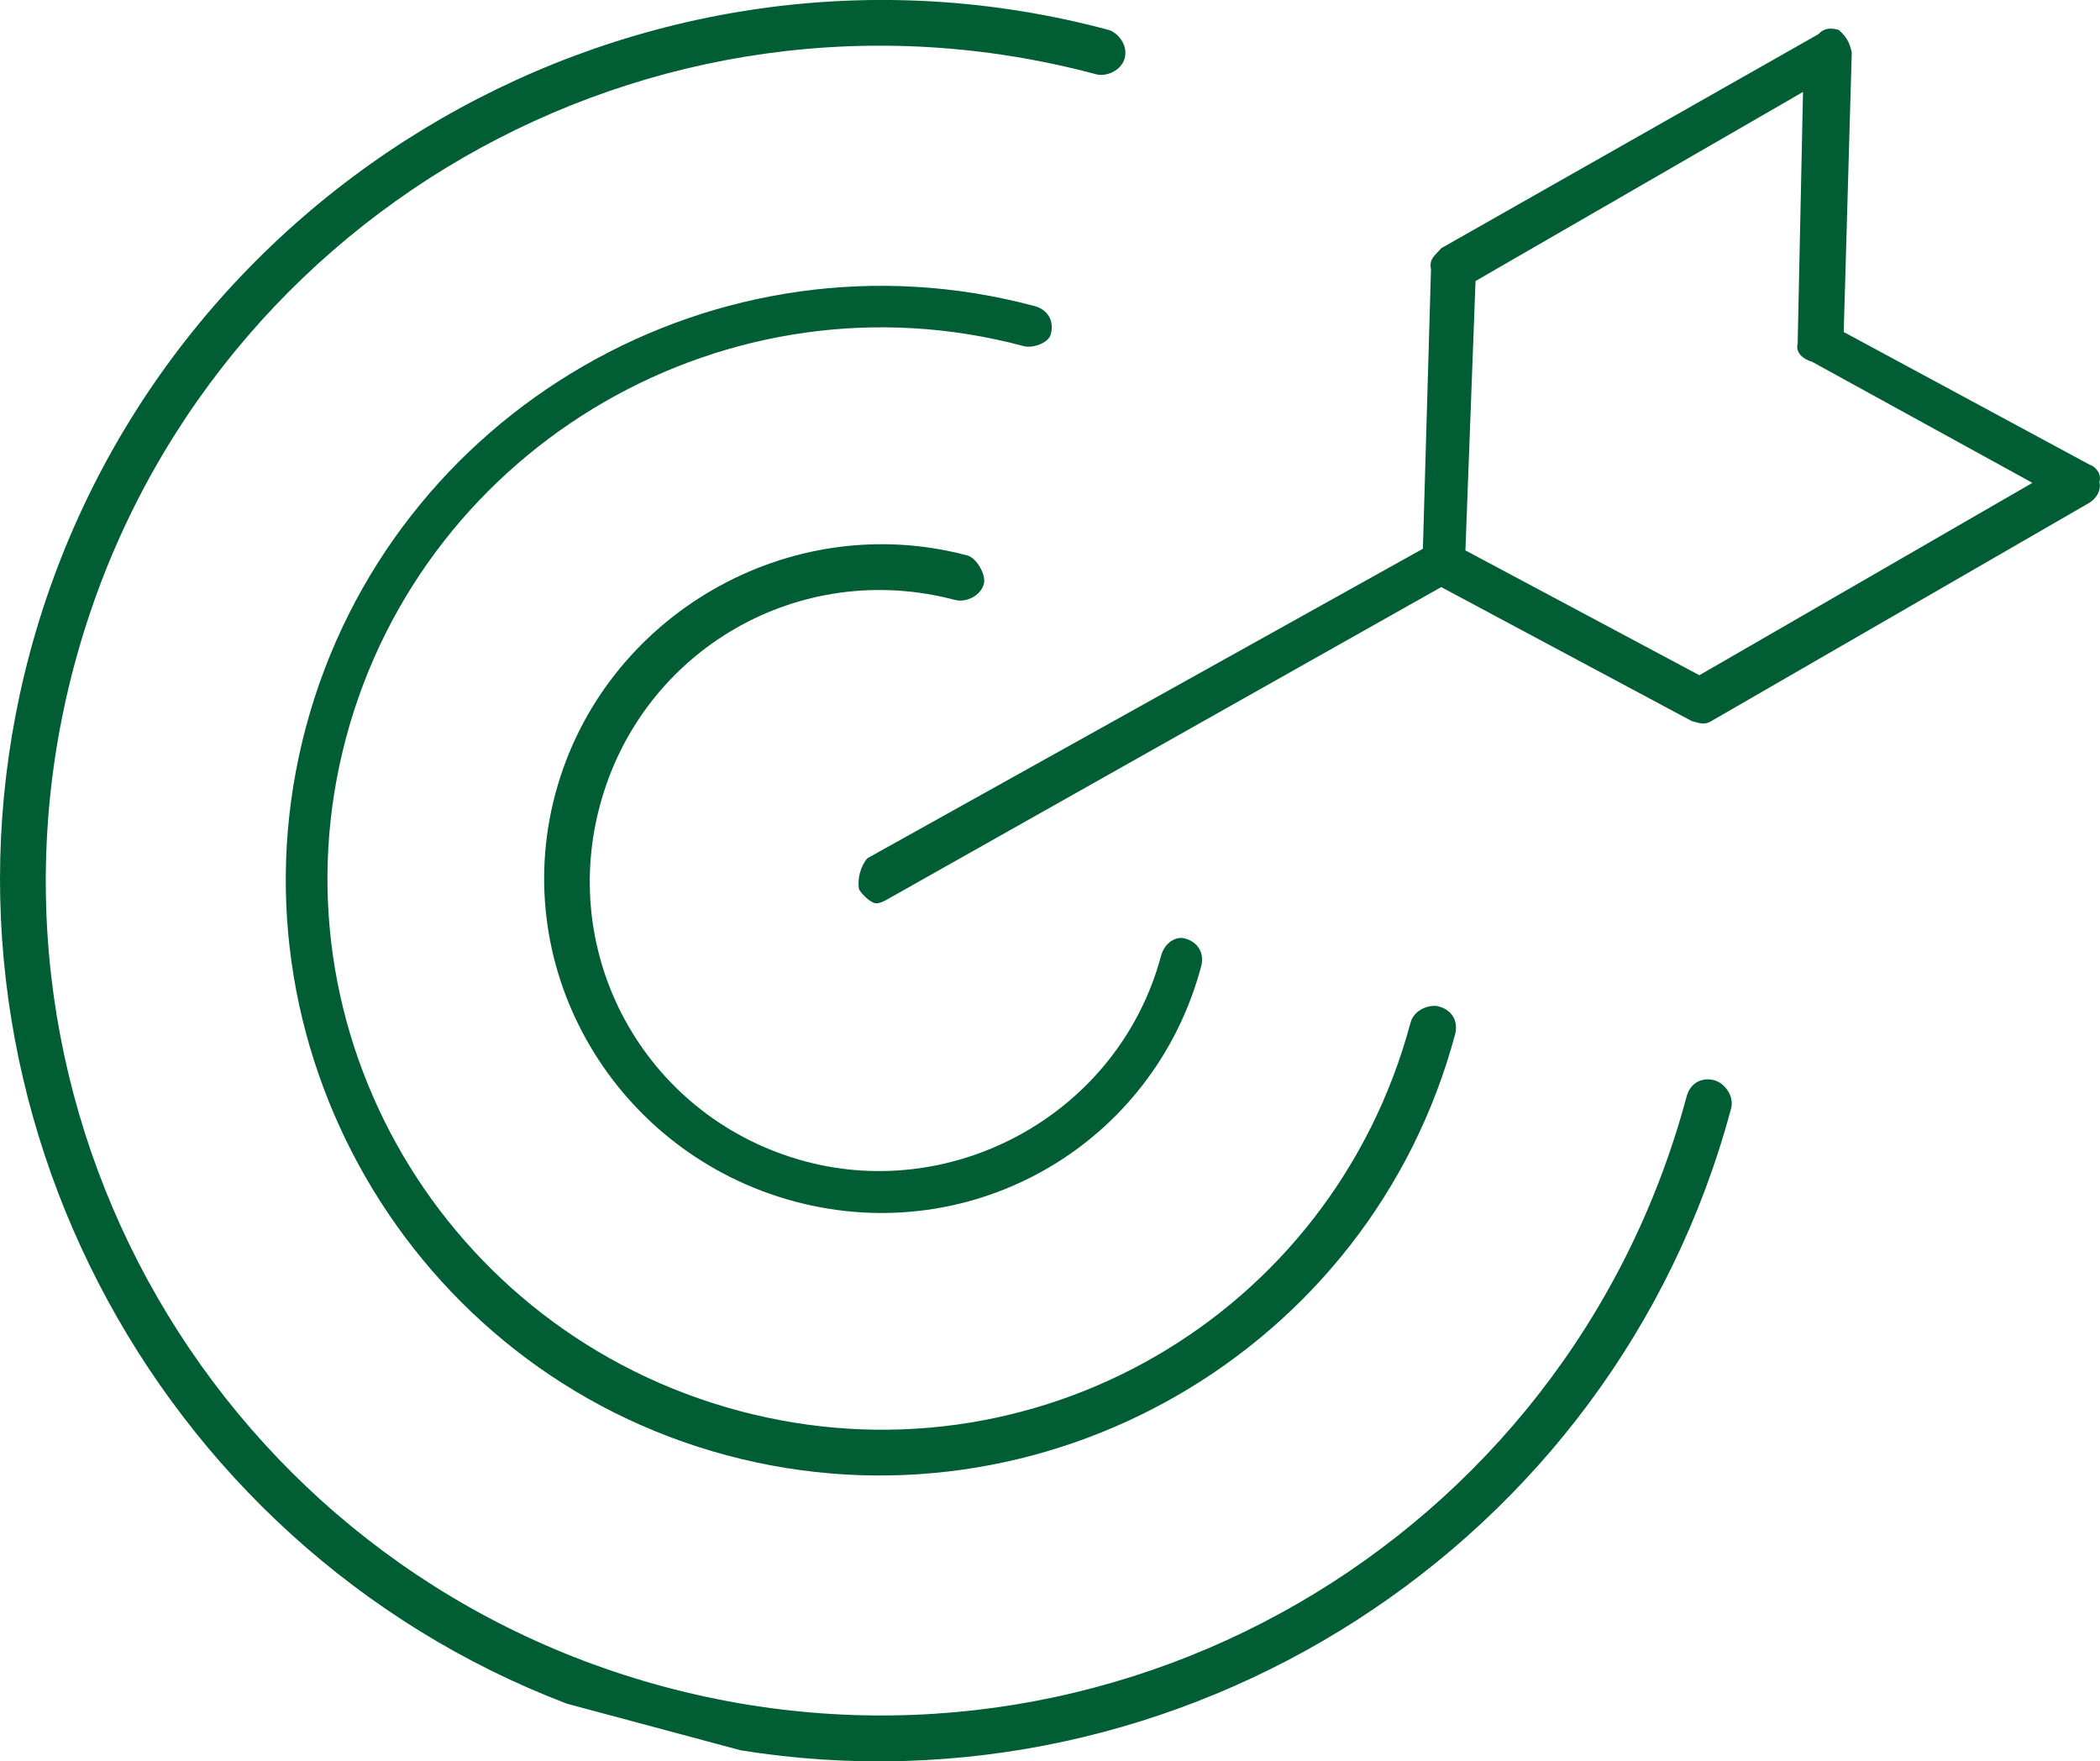
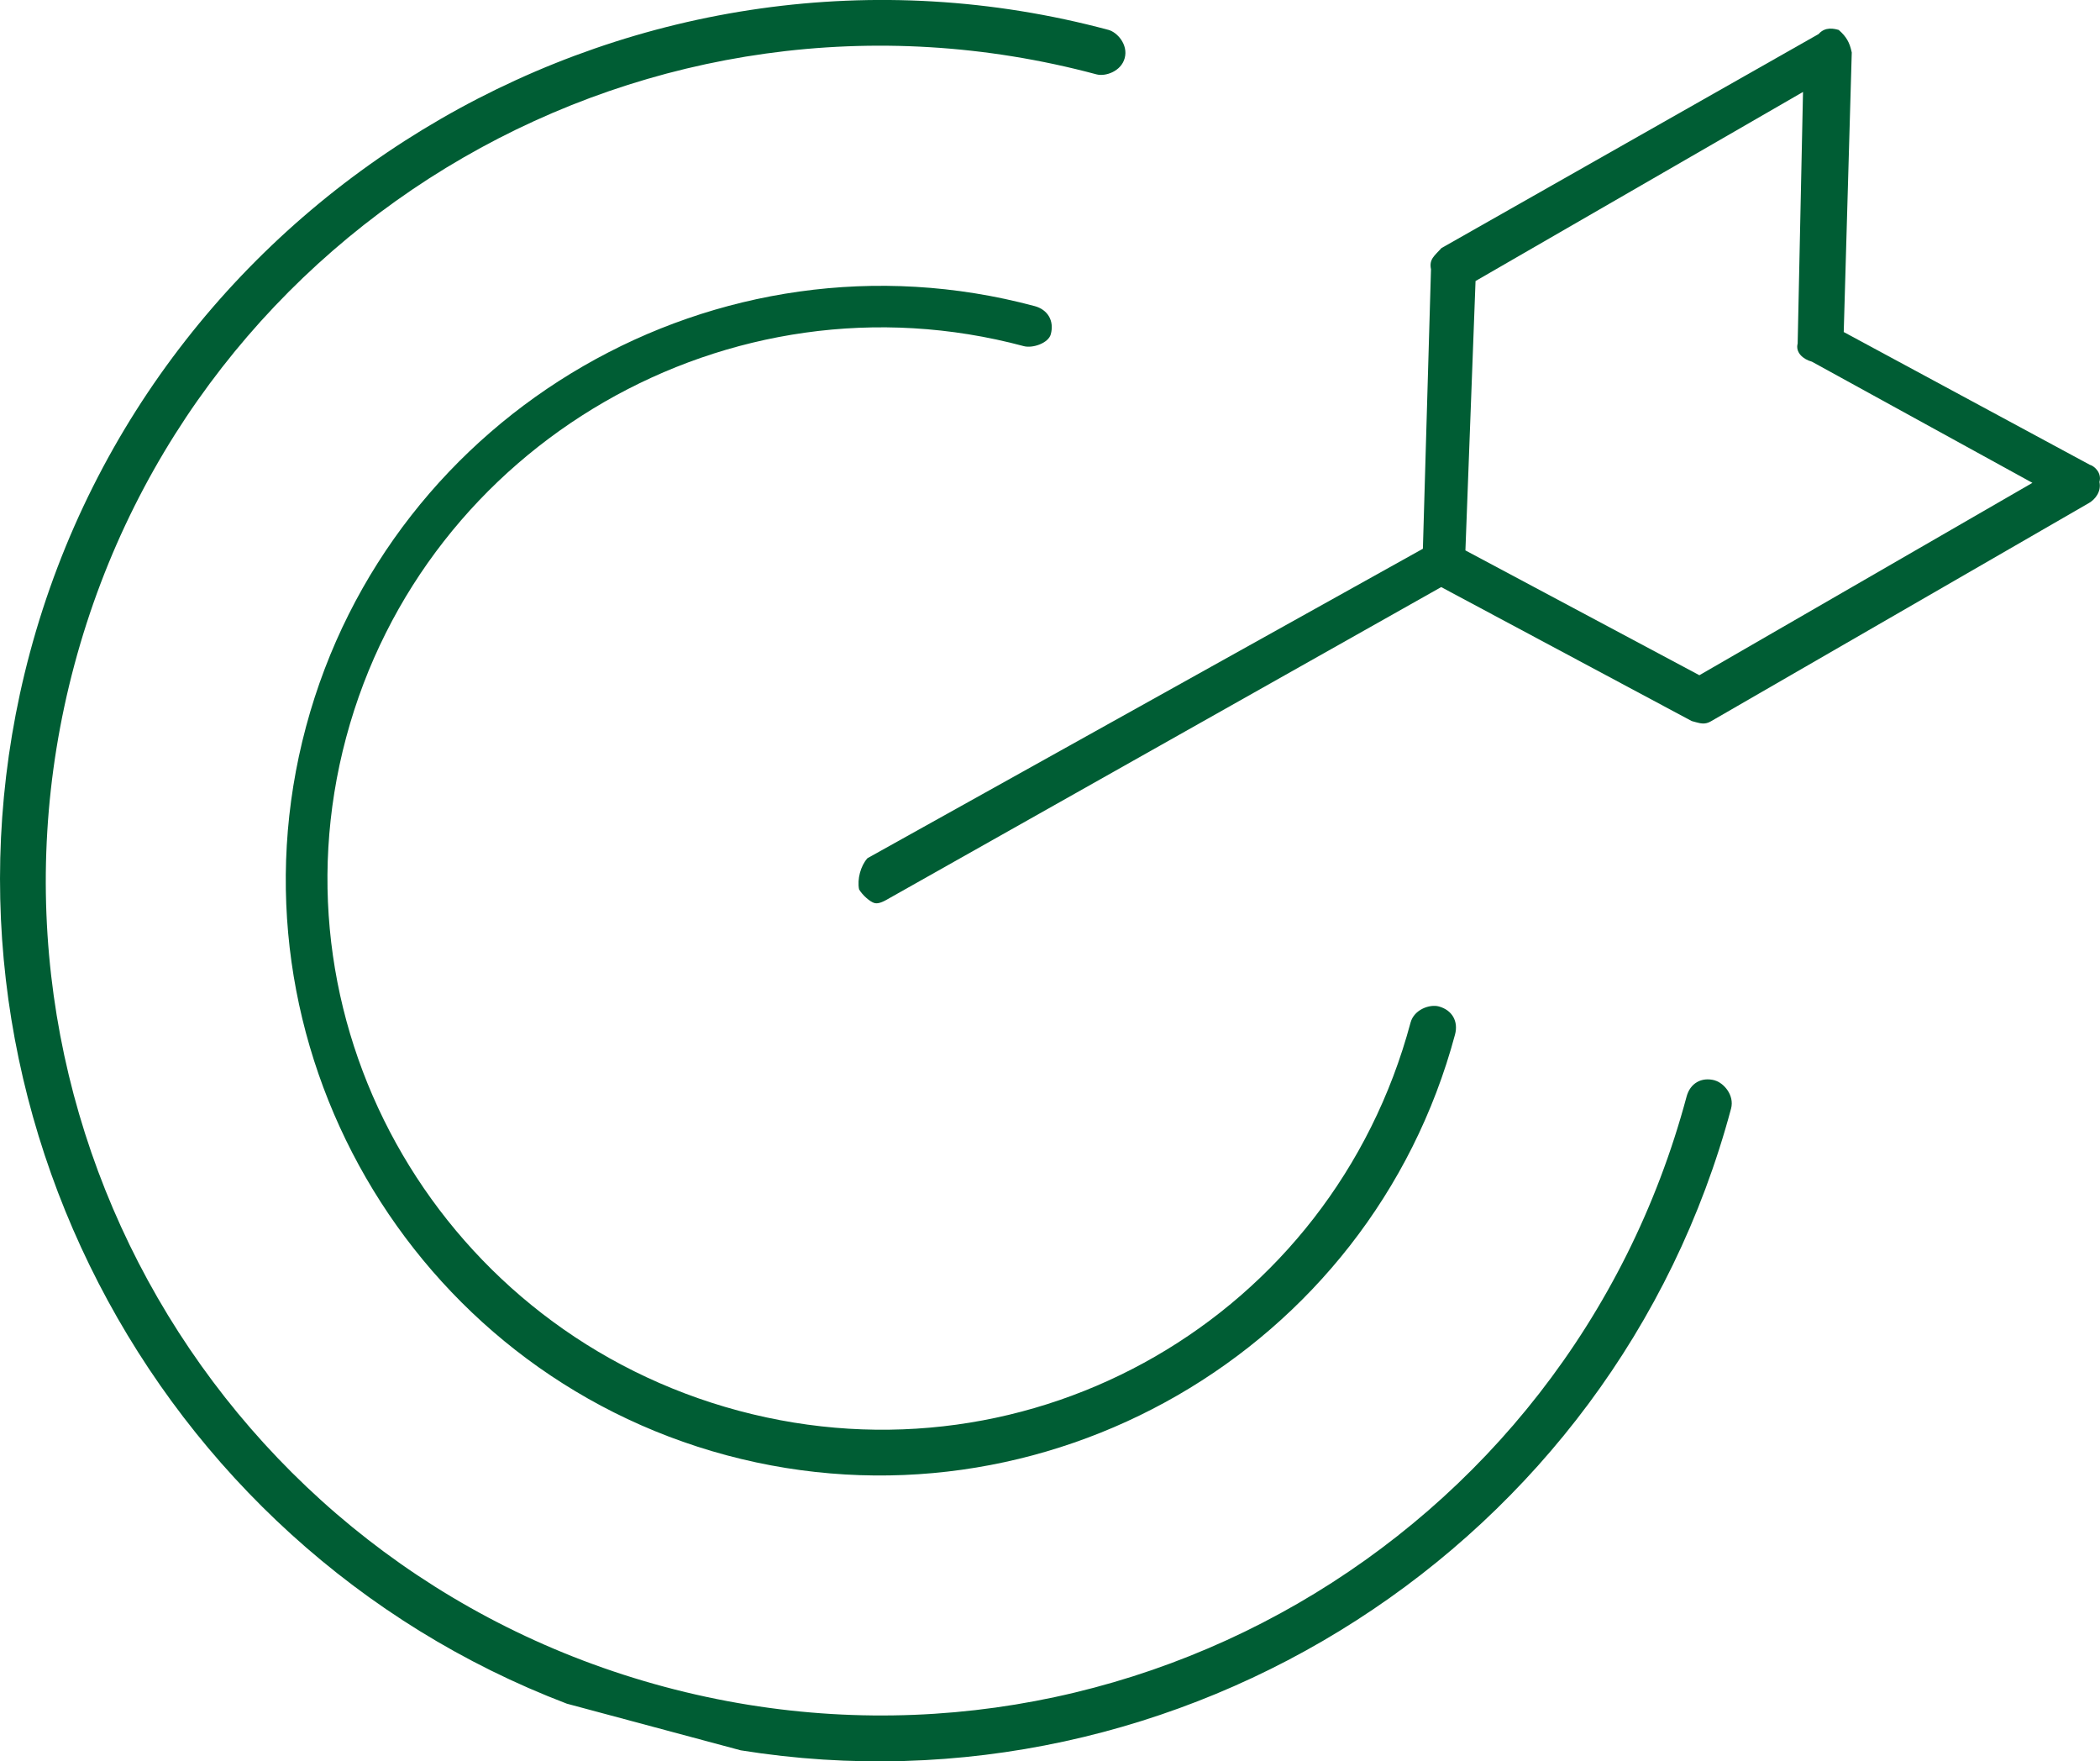
<svg xmlns="http://www.w3.org/2000/svg" xml:space="preserve" width="19.282mm" height="16.169mm" version="1.1" style="shape-rendering:geometricPrecision; text-rendering:geometricPrecision; image-rendering:optimizeQuality; fill-rule:evenodd; clip-rule:evenodd" viewBox="0 0 290.36 243.49">
  <defs>
    <style type="text/css">
   
    .fil0 {fill:#005D34;fill-rule:nonzero}
   
  </style>
  </defs>
  <g id="Camada_x0020_1">
-     <path class="fil0" d="M132.14 82.95c1.23,0.33 3.41,-0.41 3.9,-2.25 0.33,-1.23 -1.02,-3.57 -2.25,-3.9 -24.63,-6.6 -50.4,8.28 -57,32.91 -6.6,24.63 8.44,49.78 33.07,56.38 24.63,6.6 49.62,-7.83 56.21,-32.46 0.5,-1.85 -0.41,-3.41 -2.25,-3.9 -1.23,-0.33 -2.79,0.57 -3.29,2.42 -5.78,21.55 -28.25,34.01 -49.19,28.4 -21.55,-5.78 -34.17,-27.64 -28.4,-49.19 5.78,-21.55 27.64,-34.17 49.19,-28.4z" />
    <path class="fil0" d="M143.03 42.31c-43.72,-11.71 -89,14.43 -100.72,58.15 -11.72,43.72 14.43,89 58.15,100.72 43.72,11.71 89,-14.43 100.72,-58.15 0.5,-1.85 -0.41,-3.41 -2.25,-3.9 -1.23,-0.33 -3.41,0.41 -3.9,2.25 -10.89,40.64 -52.27,64.53 -92.91,53.64 -40.64,-10.89 -65.15,-52.44 -54.26,-93.08 10.89,-40.64 53.05,-64.98 93.69,-54.09 1.23,0.33 3.41,-0.41 3.74,-1.64 0.5,-1.85 -0.41,-3.41 -2.25,-3.9z" />
    <path class="fil0" d="M237.1 149.35c-1.85,-0.5 -3.41,0.41 -3.9,2.25 -16.5,61.58 -79.74,98.09 -141.32,81.59 -61.58,-16.5 -98.09,-79.74 -81.59,-141.32 16.5,-61.58 79.74,-98.09 141.32,-81.59 1.23,0.33 3.41,-0.41 3.9,-2.25 0.5,-1.85 -1.02,-3.57 -2.25,-3.9 -64.66,-17.33 -131.8,21.44 -149.13,86.1 -16.24,60.6 16.8,123.38 74.24,145.29l24.05 6.45c60.7,9.75 120.7,-28.11 136.93,-88.71 0.5,-1.85 -1.02,-3.57 -2.25,-3.9z" />
    <path class="fil0" d="M290.3 66.59c0.33,-1.23 -0.73,-2.18 -1.35,-2.34l-34.02 -18.35 1.11 -38.64c-0.29,-1.4 -0.74,-2.18 -1.8,-3.12 -0.62,-0.17 -1.85,-0.5 -2.79,0.57l-52.15 29.59c-0.95,1.07 -1.73,1.52 -1.44,2.92l-1.12 38.64 -76.8 42.78c-0.95,1.06 -1.44,2.91 -1.16,4.31 0.45,0.78 1.52,1.73 2.13,1.89 0.62,0.17 1.4,-0.29 2.18,-0.74l76.18 -42.94 34.64 18.52 0.62 0.17c0.61,0.16 1.23,0.33 2.01,-0.12l52.31 -30.2c0.78,-0.45 1.73,-1.52 1.44,-2.91zm-55.34 26.75l-32.34 -17.25 1.4 -37.24 45.28 -26.14 -0.74 34.78c-0.33,1.23 0.74,2.18 1.97,2.51l30.49 16.75 -46.06 26.6z" />
  </g>
</svg>